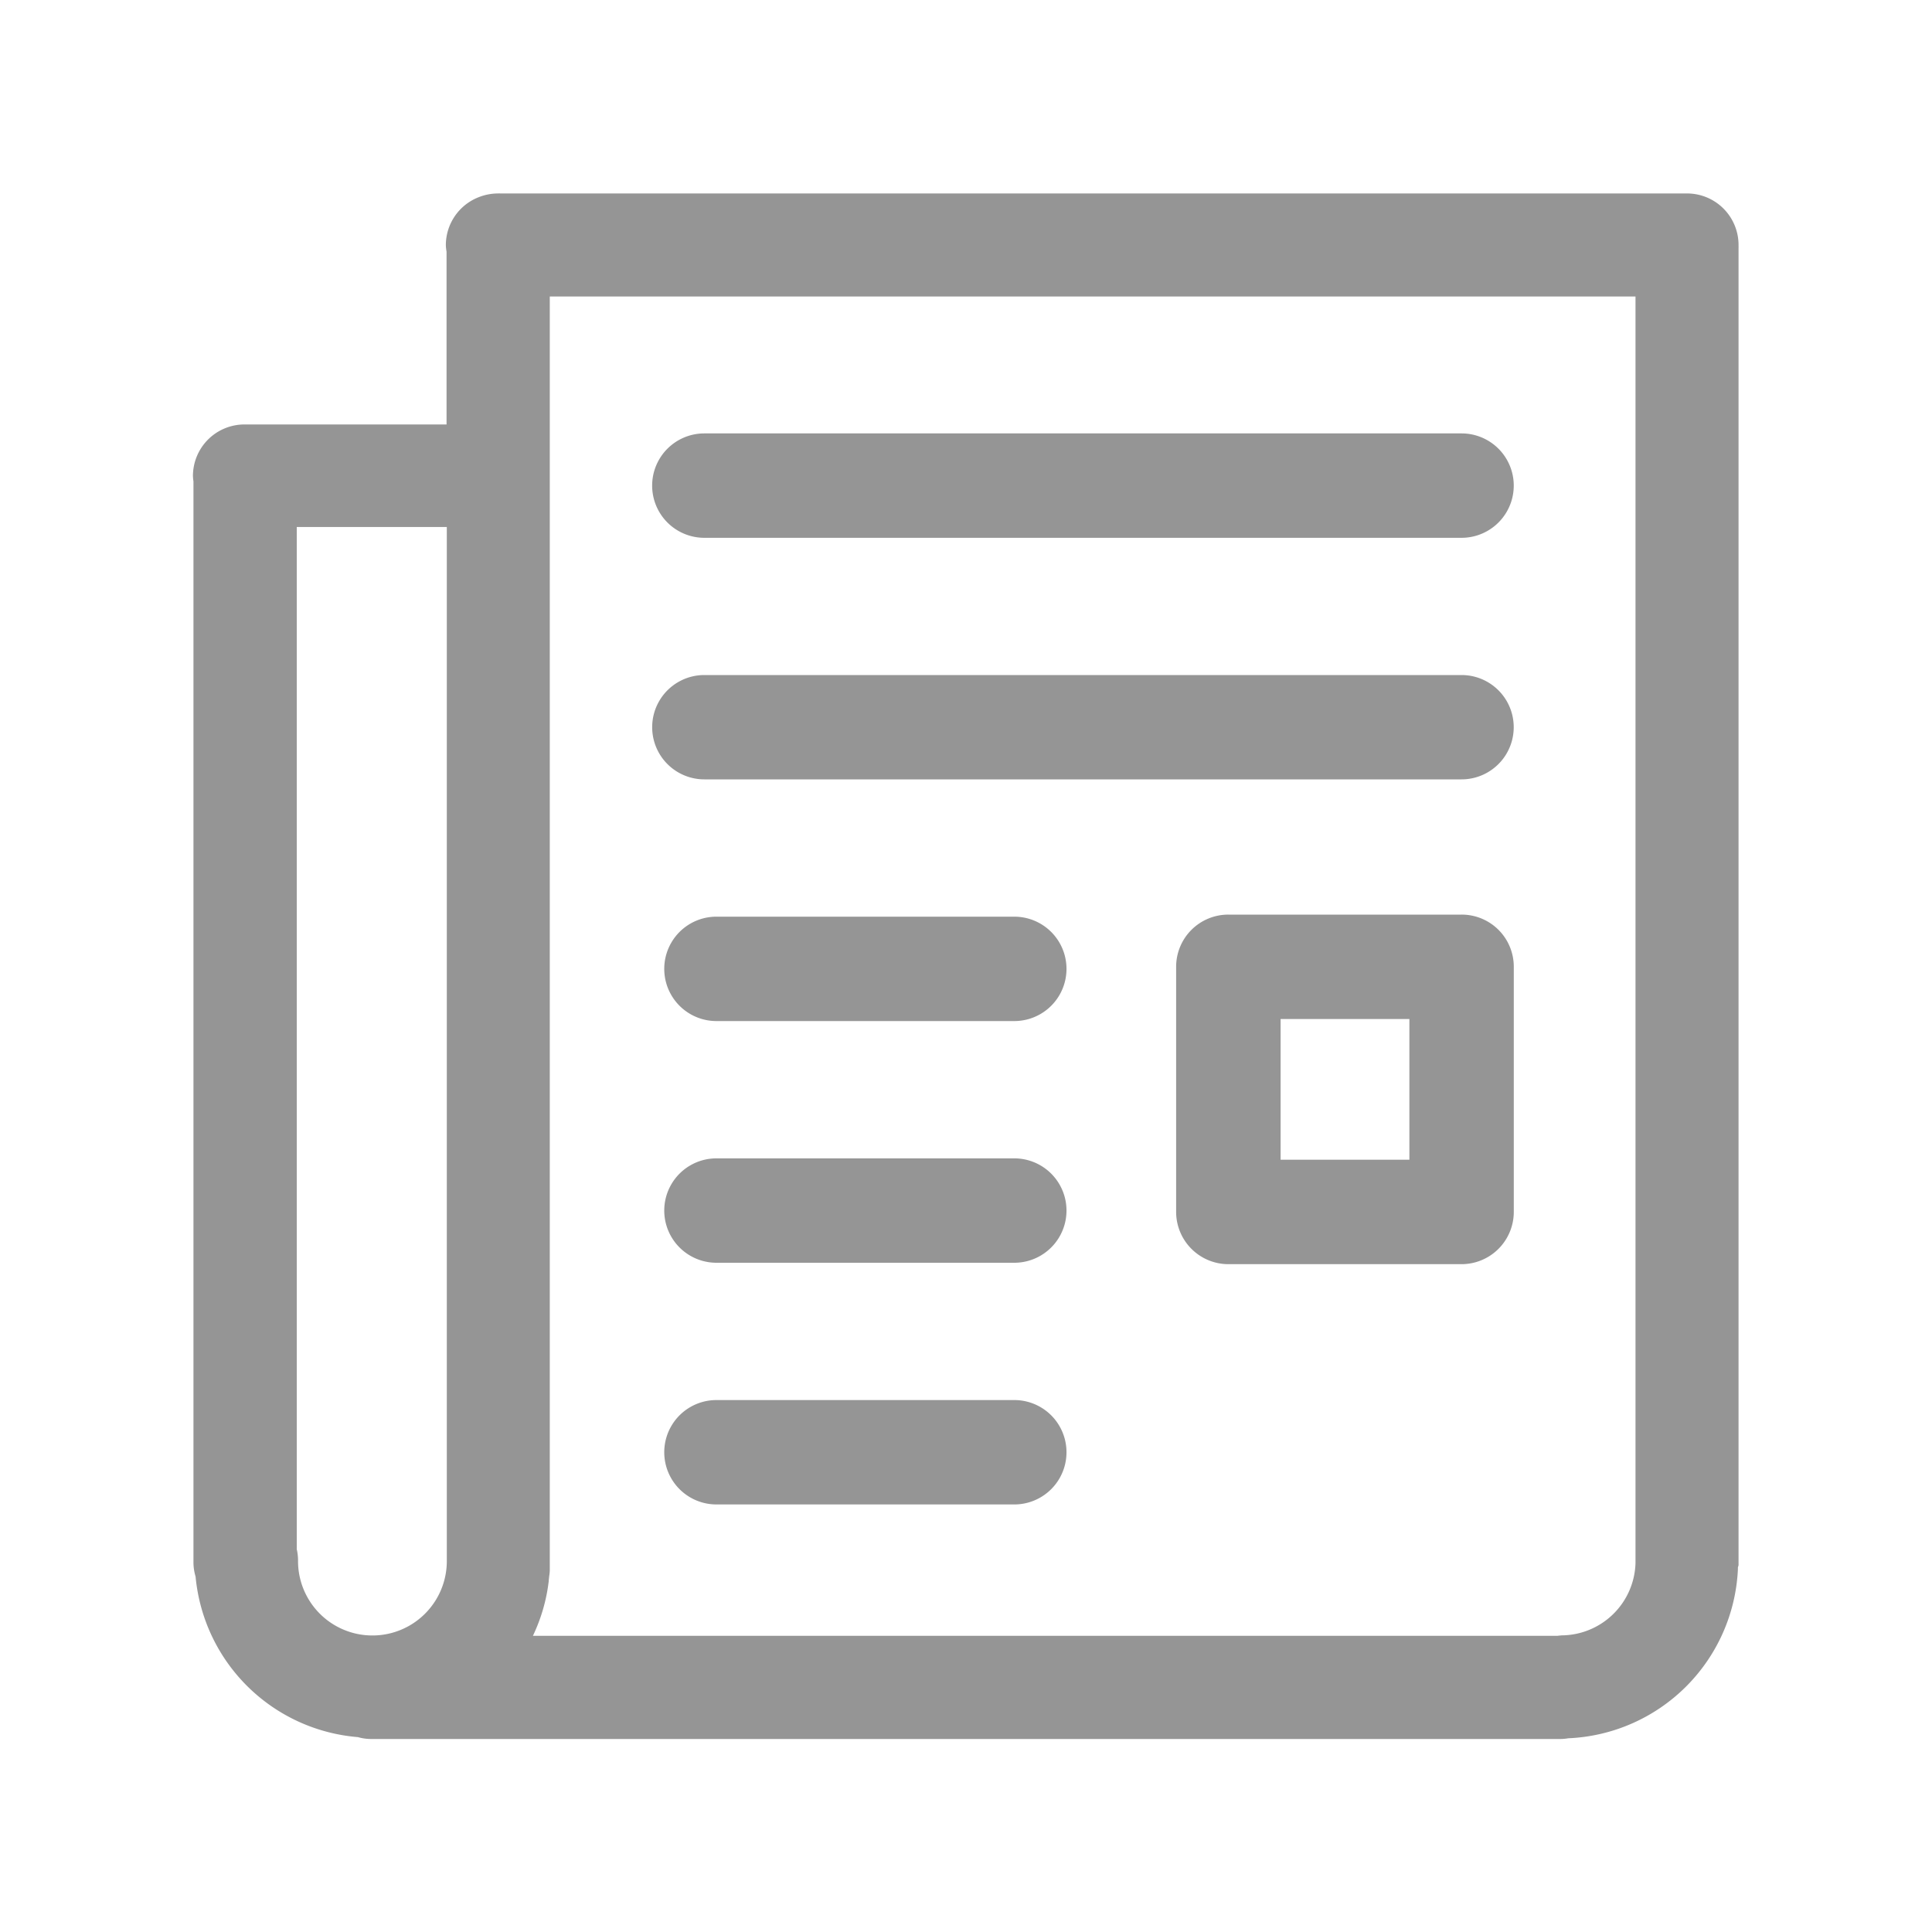
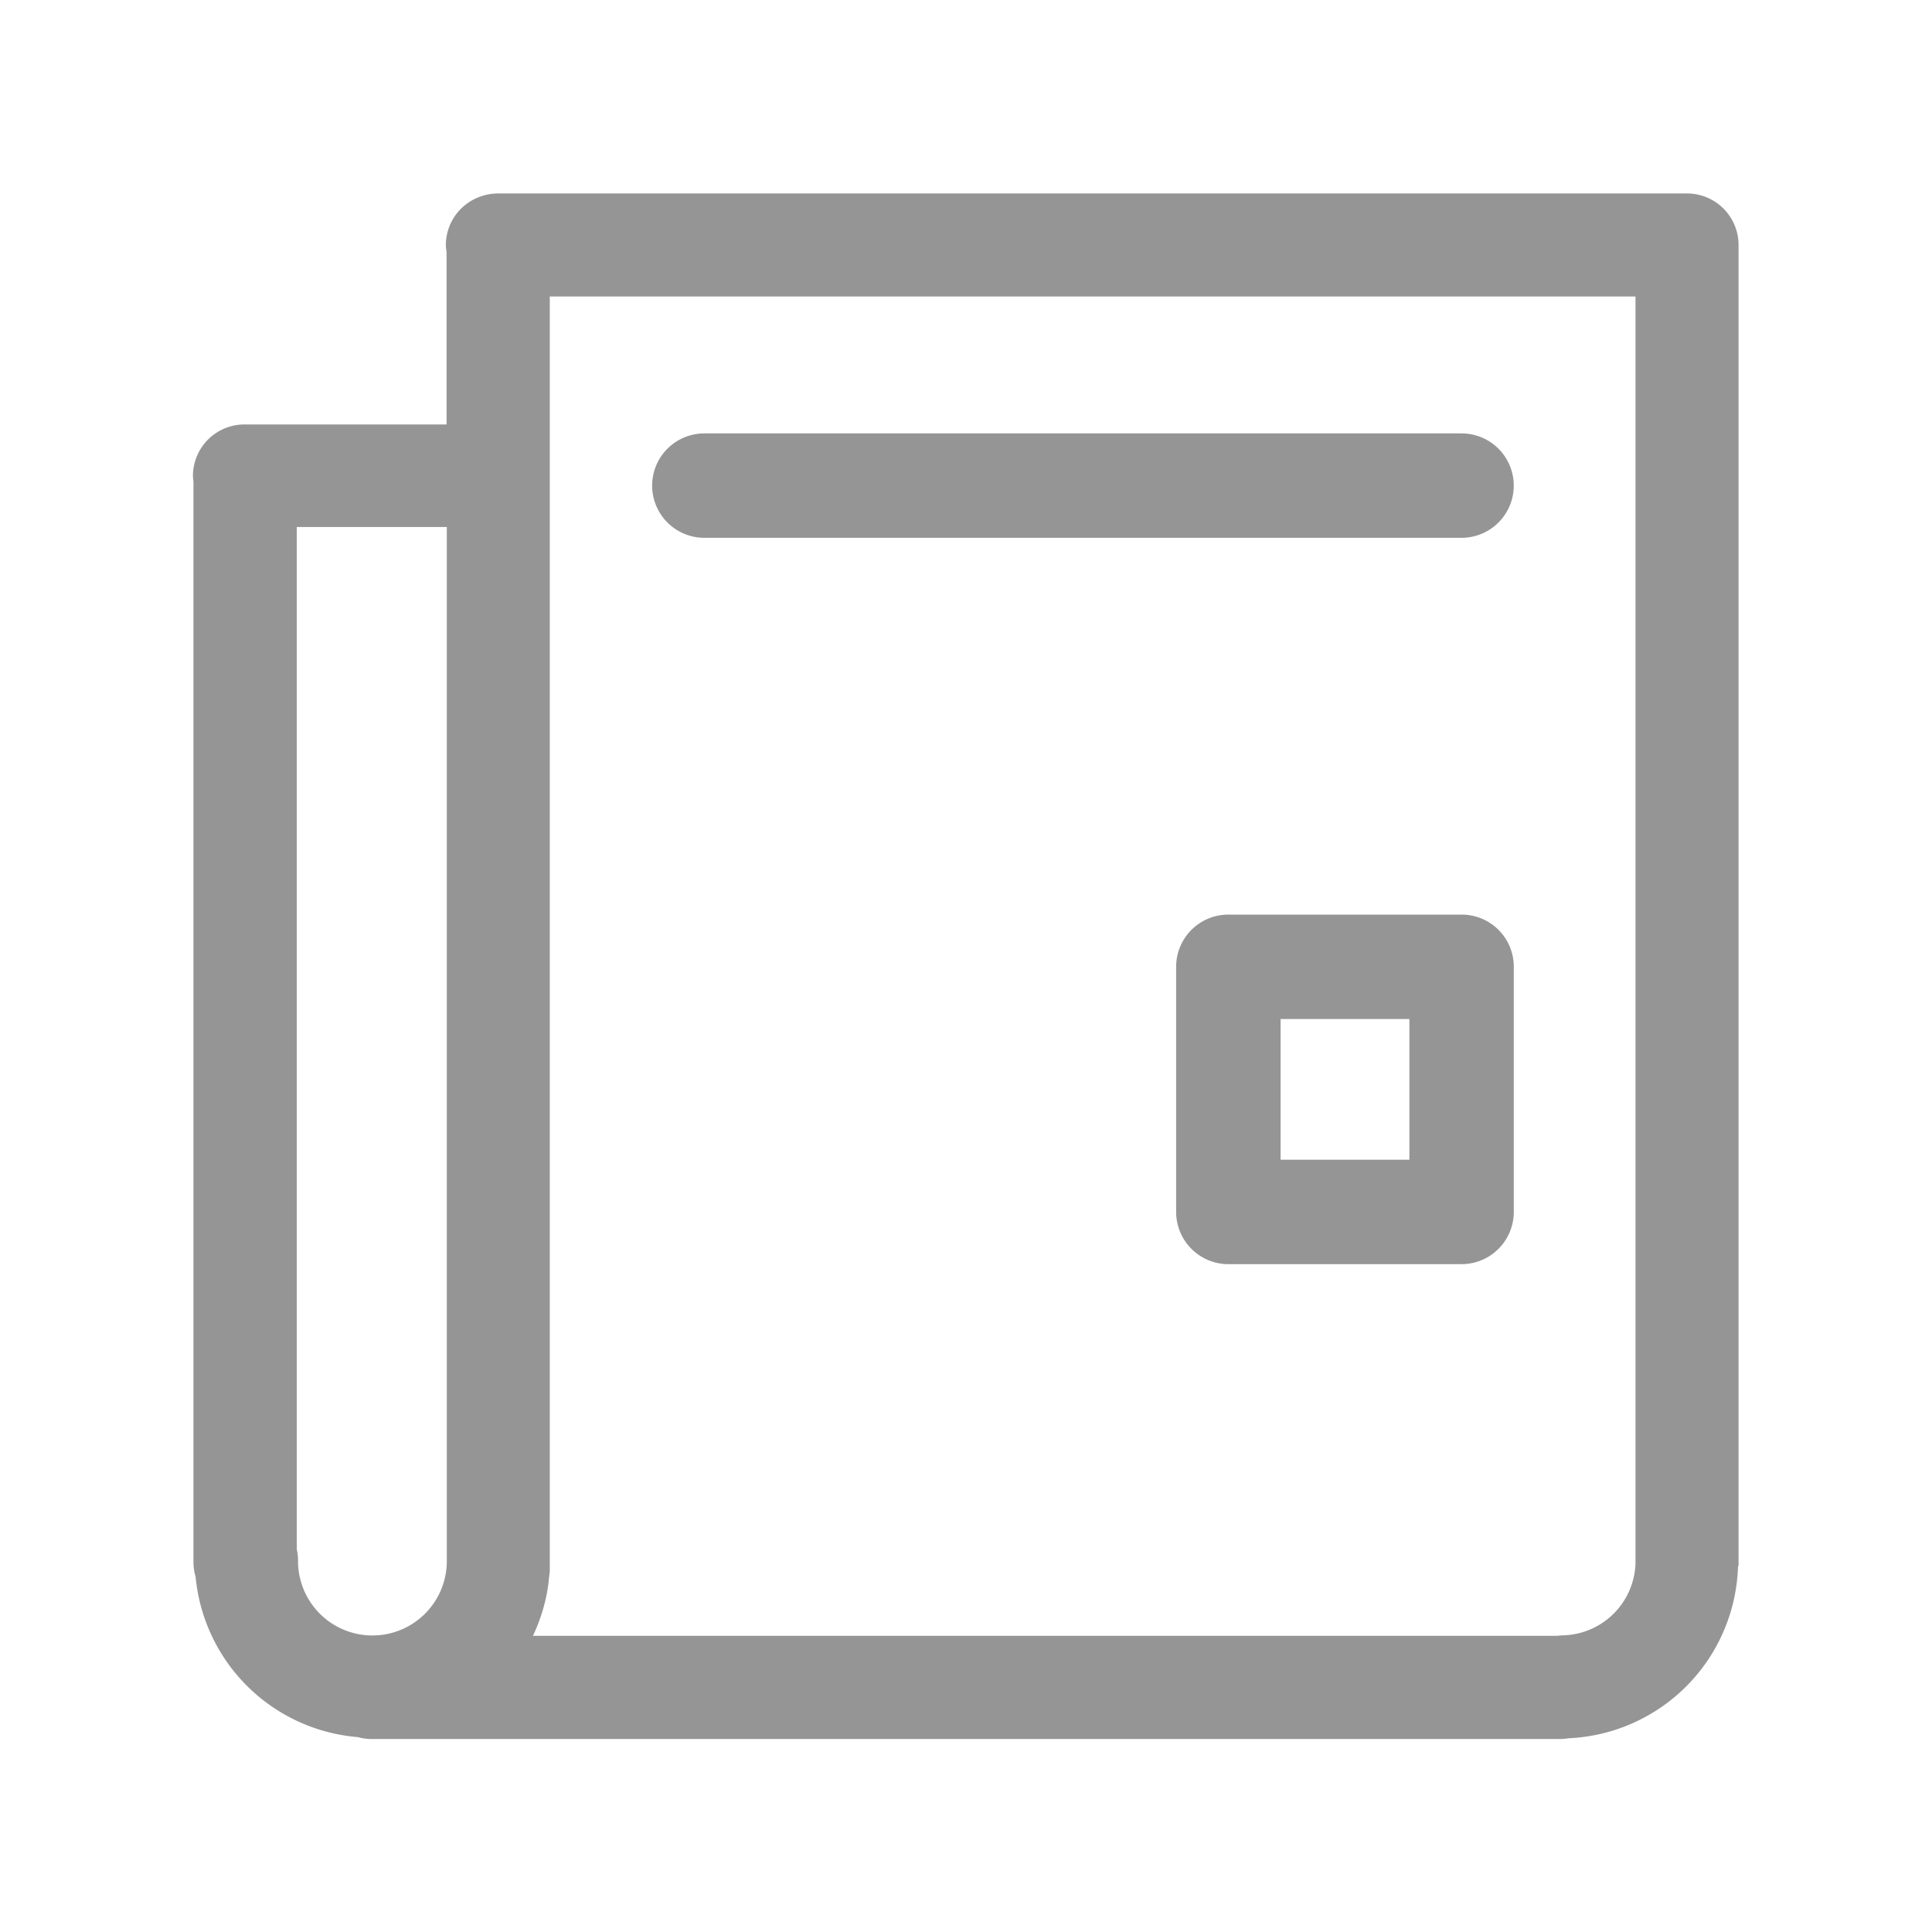
<svg xmlns="http://www.w3.org/2000/svg" width="30" height="30" viewBox="0 0 30 30">
  <g id="Group_29960" data-name="Group 29960" transform="translate(-231 -671)">
-     <rect id="Rectangle_10343" data-name="Rectangle 10343" width="30" height="30" transform="translate(231 671)" fill="#959595" opacity="0" />
    <g id="Group_30800" data-name="Group 30800" transform="translate(67 -3128)">
      <g id="Group_30317" data-name="Group 30317" transform="translate(167 3802)">
        <path id="Path_68883" data-name="Path 68883" d="M3650.825,5615.929h-11.758a.81.81,0,0,0,0,1.621h11.758a.81.81,0,0,0,0-1.621Z" transform="translate(-3631.13 -5612.199)" fill="#959595" />
-         <path id="Path_68884" data-name="Path 68884" d="M3650.825,5619.059h-11.758a.81.81,0,0,0,0,1.62h11.758a.81.81,0,0,0,0-1.62Z" transform="translate(-3631.13 -5611.577)" fill="#959595" />
-         <path id="Path_68885" data-name="Path 68885" d="M3643.692,5622.188h-4.625a.81.81,0,0,0,0,1.621h4.625a.81.81,0,1,0,0-1.621Z" transform="translate(-3630.942 -5610.954)" fill="#959595" />
-         <path id="Path_68886" data-name="Path 68886" d="M3643.692,5625.318h-4.625a.81.81,0,0,0,0,1.621h4.625a.81.81,0,1,0,0-1.621Z" transform="translate(-3630.942 -5610.331)" fill="#959595" />
-         <path id="Path_68887" data-name="Path 68887" d="M3643.692,5628.448h-4.625a.81.81,0,0,0,0,1.621h4.625a.81.81,0,1,0,0-1.621Z" transform="translate(-3630.942 -5609.708)" fill="#959595" />
        <path id="Path_68888" data-name="Path 68888" d="M3656.13,5634.122c0-.022,0-.044,0-.066s0-.022,0-.034v-20.349a.317.317,0,0,0,0-.035l0-.017a.8.8,0,0,0-.8-.8H3636.9a.166.166,0,0,0-.031,0,.826.826,0,0,0-.312.062.8.8,0,0,0-.5.741.675.675,0,0,0,.011.1v2.684h-3.138a.8.8,0,0,0-.8.8.7.7,0,0,0,.008.084v16.792a.783.783,0,0,0,.033.214,2.757,2.757,0,0,0,2.521,2.493.744.744,0,0,0,.2.029h18.479a.75.75,0,0,0,.114-.011,2.755,2.755,0,0,0,2.635-2.621.308.308,0,0,0,0-.031Zm-22.388-.253V5618h2.33v16.076a1.155,1.155,0,0,1-2.31-.037A.781.781,0,0,0,3633.741,5633.869Zm19.636,1.343a.522.522,0,0,0-.058.006h-15.911a2.708,2.708,0,0,0,.246-.852v-.009l.007-.066a.7.7,0,0,0,.009-.087v-.088c0-.025,0-.048,0-.072s0-.024,0-.036v-19.587h16.859v19.669A1.156,1.156,0,0,1,3653.377,5635.211Z" transform="translate(-3632.134 -5612.817)" fill="#959595" />
        <path id="Path_68889" data-name="Path 68889" d="M3649.381,5622.188h-3.622a.81.81,0,0,0-.811.81v3.806a.812.812,0,0,0,.811.812h3.622a.812.812,0,0,0,.81-.812V5623A.809.809,0,0,0,3649.381,5622.188Zm-.811,3.806h-2v-2.185h2Z" transform="translate(-3629.685 -5610.986)" fill="#959595" />
      </g>
    </g>
  </g>
</svg>